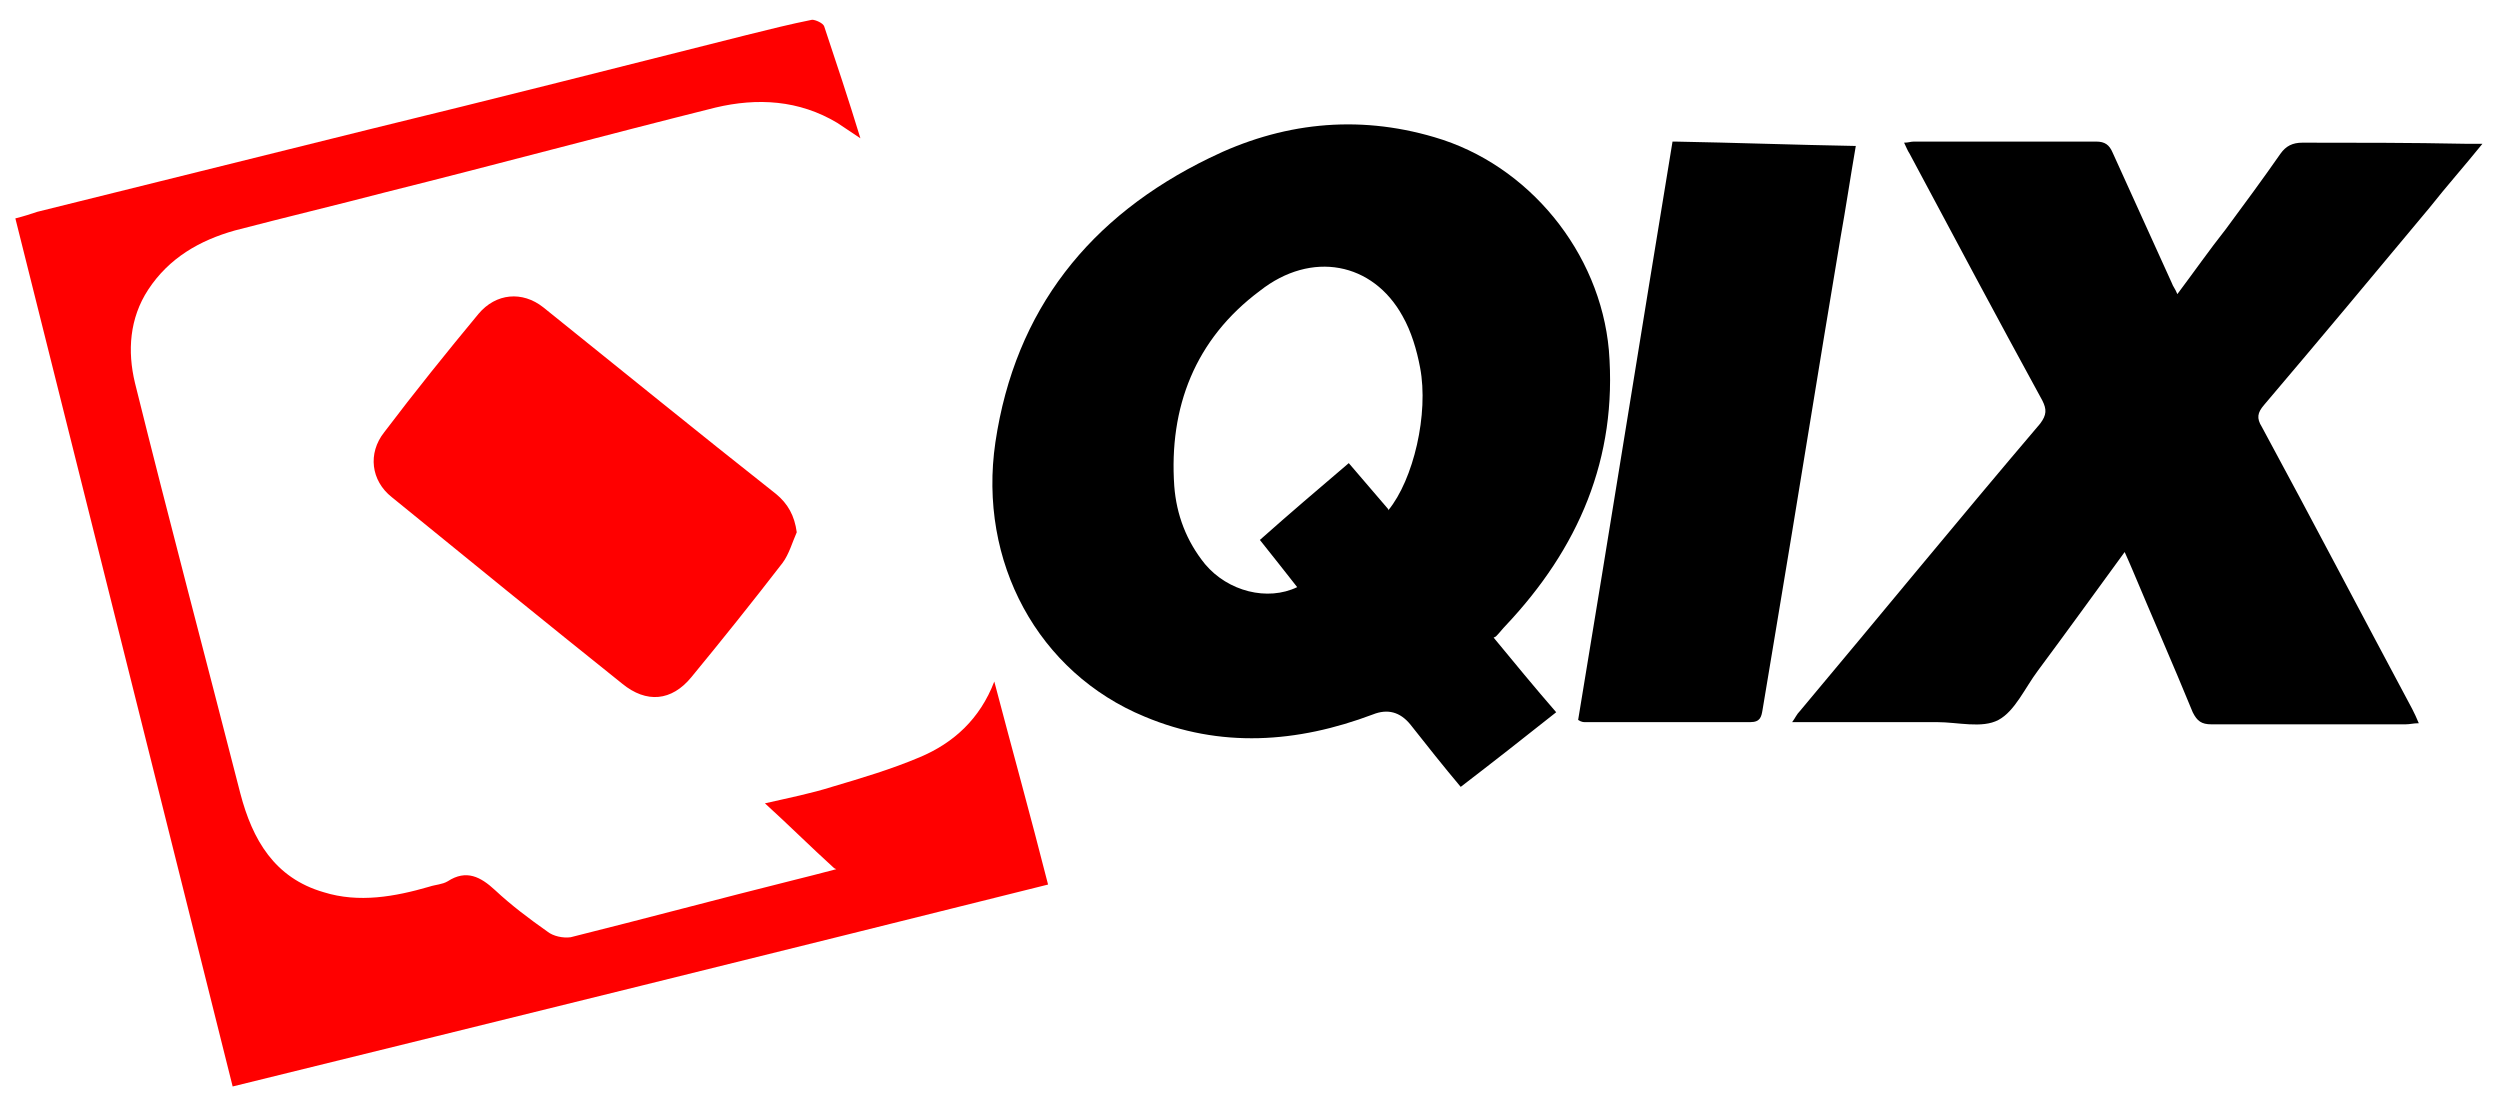
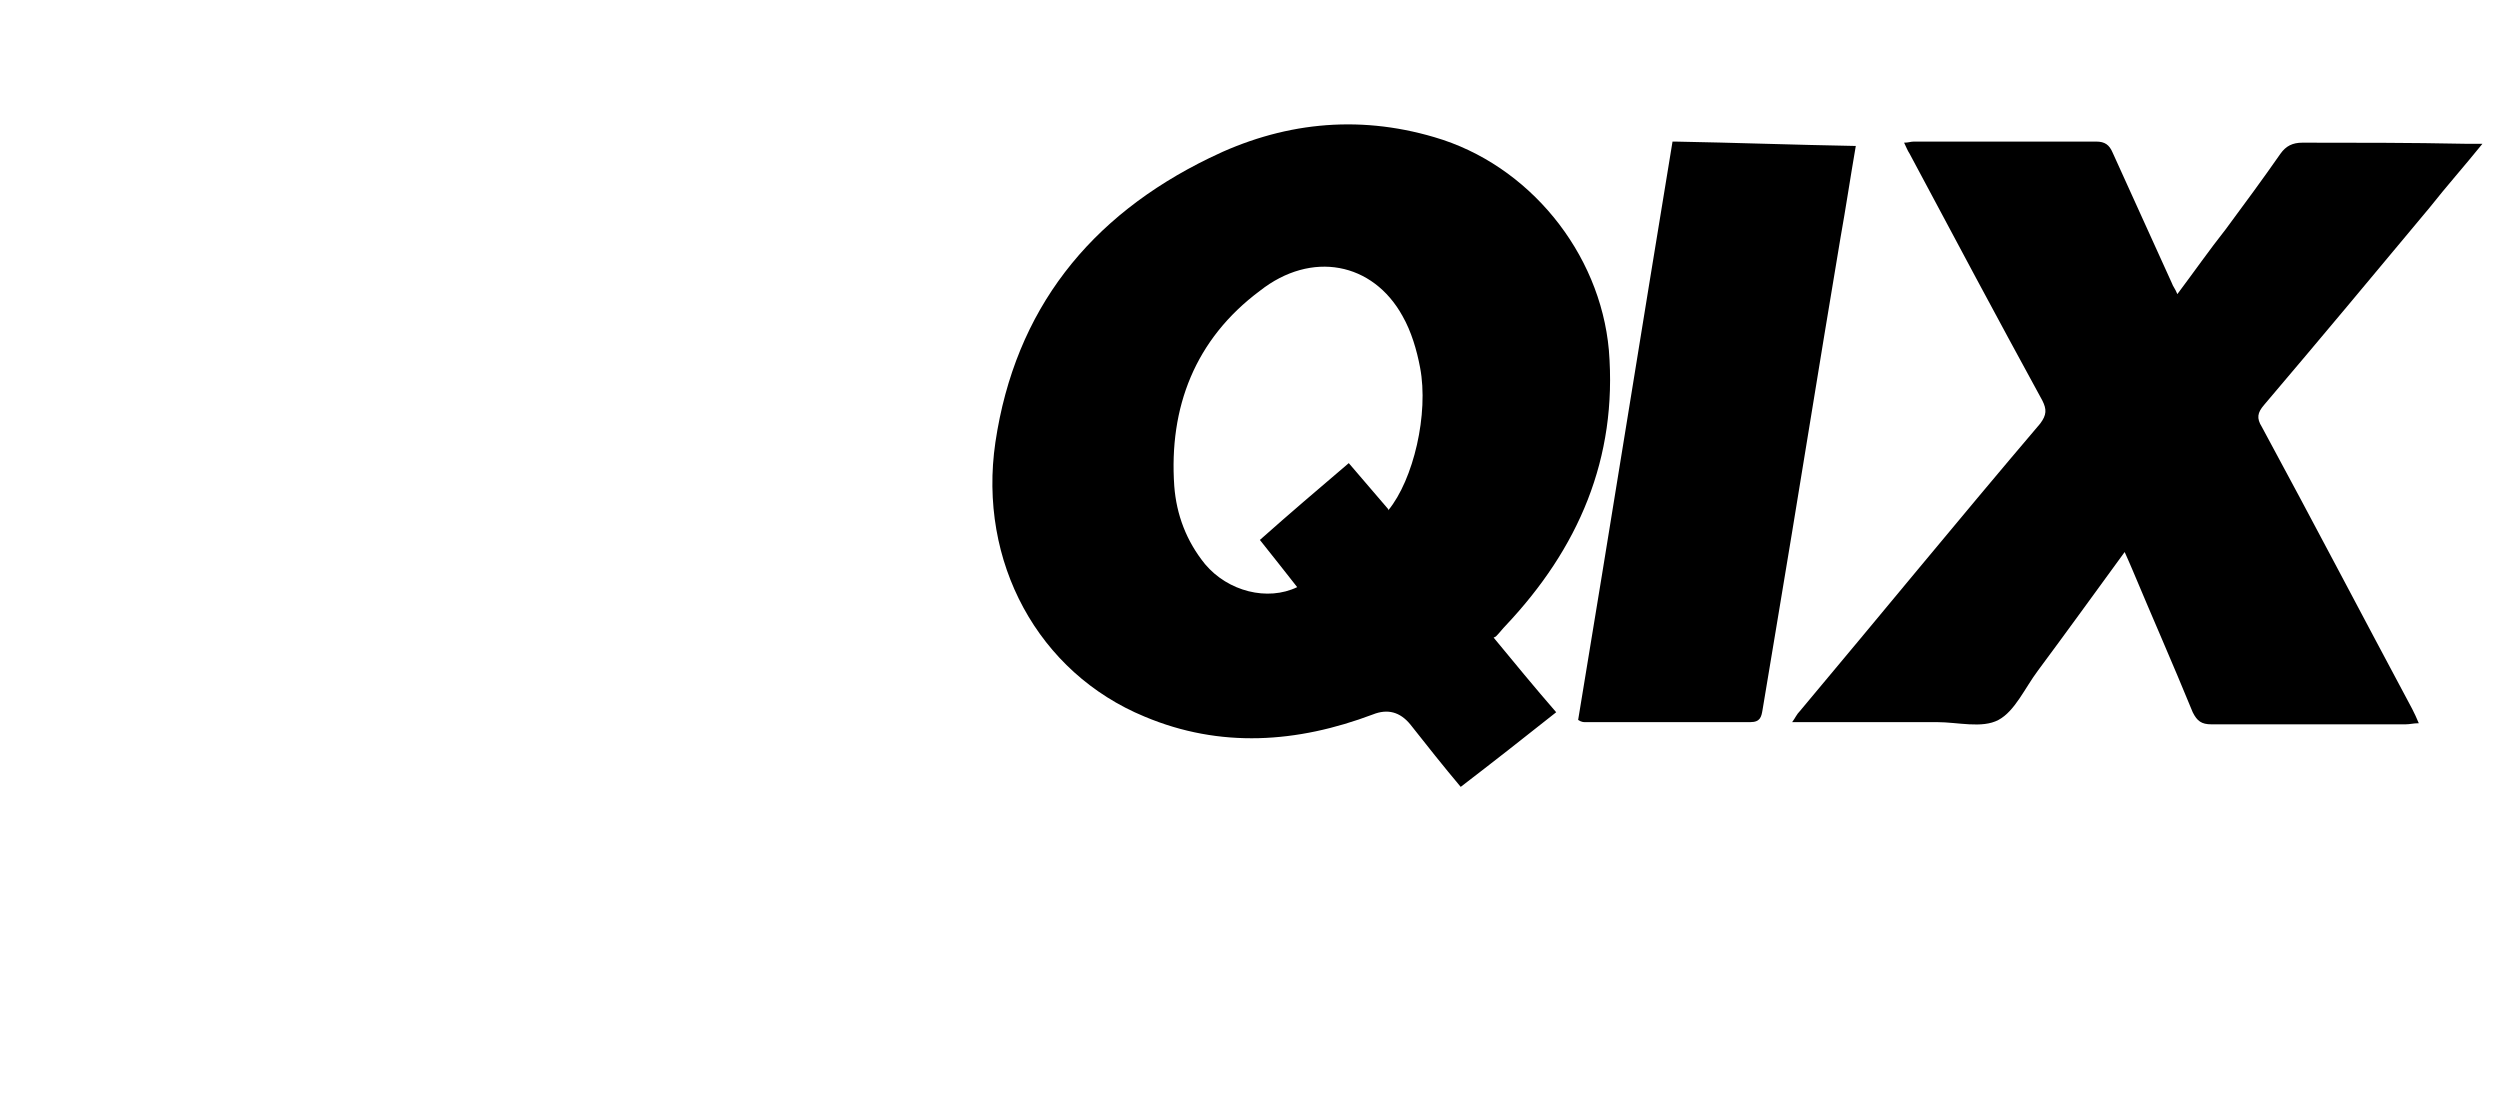
<svg xmlns="http://www.w3.org/2000/svg" id="Capa_1" data-name="Capa 1" version="1.1" viewBox="0 0 227.8 100.8">
  <defs>
    <style>
      .cls-1 {
        fill: #000;
      }

      .cls-1, .cls-2 {
        stroke-width: 0px;
      }

      .cls-2 {
        fill: red;
      }
    </style>
  </defs>
  <path class="cls-1" d="M136.1,58.1c1.9,2.3,3.7,4.5,5.7,6.8-2.9,2.3-5.7,4.5-8.7,6.8-1.6-1.9-3.1-3.8-4.6-5.7q-1.4-1.7-3.4-.9c-6.9,2.6-13.9,3.1-20.8.2-9.7-4-15.2-14.1-13.6-25,1.8-12.1,8.6-20.6,19.5-25.9,6.5-3.2,13.4-4,20.5-1.9,8.6,2.5,15.1,10.5,15.9,19.4.8,9.9-2.8,18.1-9.4,25.1-.3.3-.5.6-.9,1ZM126.5,46.5c2.3-2.8,3.7-8.8,2.9-13-.3-1.6-.8-3.3-1.6-4.7-2.7-4.9-8.3-6-13-2.3-5.9,4.4-8.3,10.6-7.8,17.8.2,2.6,1.1,5,2.8,7.1,2.1,2.5,5.7,3.4,8.4,2.1-1.1-1.4-2.2-2.8-3.4-4.3,2.7-2.4,5.4-4.7,8.1-7,1.2,1.4,2.4,2.8,3.6,4.2Z" />
-   <path class="cls-2" d="M76,79.1c-2.2-2-4.1-3.9-6.3-5.9,2.2-.5,4.2-.9,6.1-1.5,2.7-.8,5.4-1.6,8-2.7,3.1-1.3,5.5-3.5,6.8-6.9,1.6,6.1,3.3,12.2,4.9,18.5-24.8,6.2-49.5,12.3-74.3,18.4C14.6,72.6,8,46.3,1.4,19.9c.8-.2,1.4-.4,2-.6,10.1-2.5,20.1-5,30.2-7.5,11.5-2.8,22.9-5.7,34.4-8.6,2-.5,4-1,6-1.4.3,0,1,.3,1.1.6,1.1,3.3,2.2,6.6,3.3,10.2-.9-.6-1.5-1-2.1-1.4-3.5-2.1-7.3-2.3-11.1-1.4-10,2.5-20,5.2-30,7.7-4.6,1.2-9.2,2.3-13.8,3.5-3.2.9-6,2.5-7.9,5.4-1.7,2.6-1.9,5.6-1.2,8.5,3.1,12.5,6.4,24.9,9.6,37.4,1.1,4.2,3.1,7.7,7.6,9,3.2,1,6.5.4,9.6-.5.6-.2,1.2-.2,1.7-.5,1.7-1.1,3-.4,4.3.8,1.5,1.4,3.1,2.6,4.8,3.8.5.4,1.4.6,2.1.5,6.8-1.7,13.5-3.5,20.3-5.2,1.2-.3,2.4-.6,3.9-1Z" />
  <path class="cls-1" d="M193.6,50.3c-2.7,3.7-5.3,7.3-7.9,10.8-1.2,1.6-2.1,3.7-3.6,4.5-1.5.8-3.7.2-5.6.2-4.3,0-8.6,0-13.2,0,.3-.4.4-.7.7-1,7.3-8.7,14.5-17.5,21.9-26.2.6-.8.6-1.3.2-2.1-4.1-7.5-8.1-15-12.1-22.5-.2-.3-.3-.6-.5-1,.4,0,.6-.1.9-.1,5.5,0,11.1,0,16.6,0,.8,0,1.2.3,1.5,1,1.8,4,3.6,7.9,5.4,11.9.1.3.3.5.5,1,1.5-2,2.9-4,4.4-5.9,1.7-2.3,3.4-4.6,5-6.9.5-.7,1.1-1,2-1,4.9,0,9.9,0,14.8.1.4,0,.9,0,1.6,0-1.7,2.1-3.3,3.9-4.8,5.8-5,6-10,12-15.1,18-.6.7-.7,1.2-.2,2,4.6,8.5,9.1,17.1,13.7,25.7.2.4.4.8.6,1.3-.5,0-.8.1-1.2.1-5.9,0-11.8,0-17.7,0-.9,0-1.3-.3-1.7-1.1-1.8-4.4-3.7-8.7-5.5-13-.2-.5-.4-.9-.7-1.6Z" />
  <path class="cls-1" d="M152.6,12.9c5.5.1,10.9.3,16.5.4-.5,2.9-.9,5.6-1.4,8.4-2,11.9-3.9,23.9-5.9,35.8-.4,2.4-.8,4.8-1.2,7.2-.1.6-.2,1.1-1.1,1.1-5,0-10.1,0-15.1,0-.1,0-.3,0-.6-.2,2.9-17.5,5.7-35.1,8.6-52.7Z" />
-   <path class="cls-2" d="M72.6,48.5c-.4.9-.7,2-1.3,2.8-2.7,3.5-5.5,7-8.3,10.4-1.8,2.2-4.1,2.4-6.3.6-7-5.6-14-11.3-21-17-1.9-1.5-2.2-4-.7-5.9,2.8-3.7,5.7-7.3,8.6-10.8,1.6-1.9,4-2.1,5.9-.6,7.1,5.7,14.1,11.4,21.2,17,1.1.9,1.7,2,1.9,3.5Z" />
</svg>